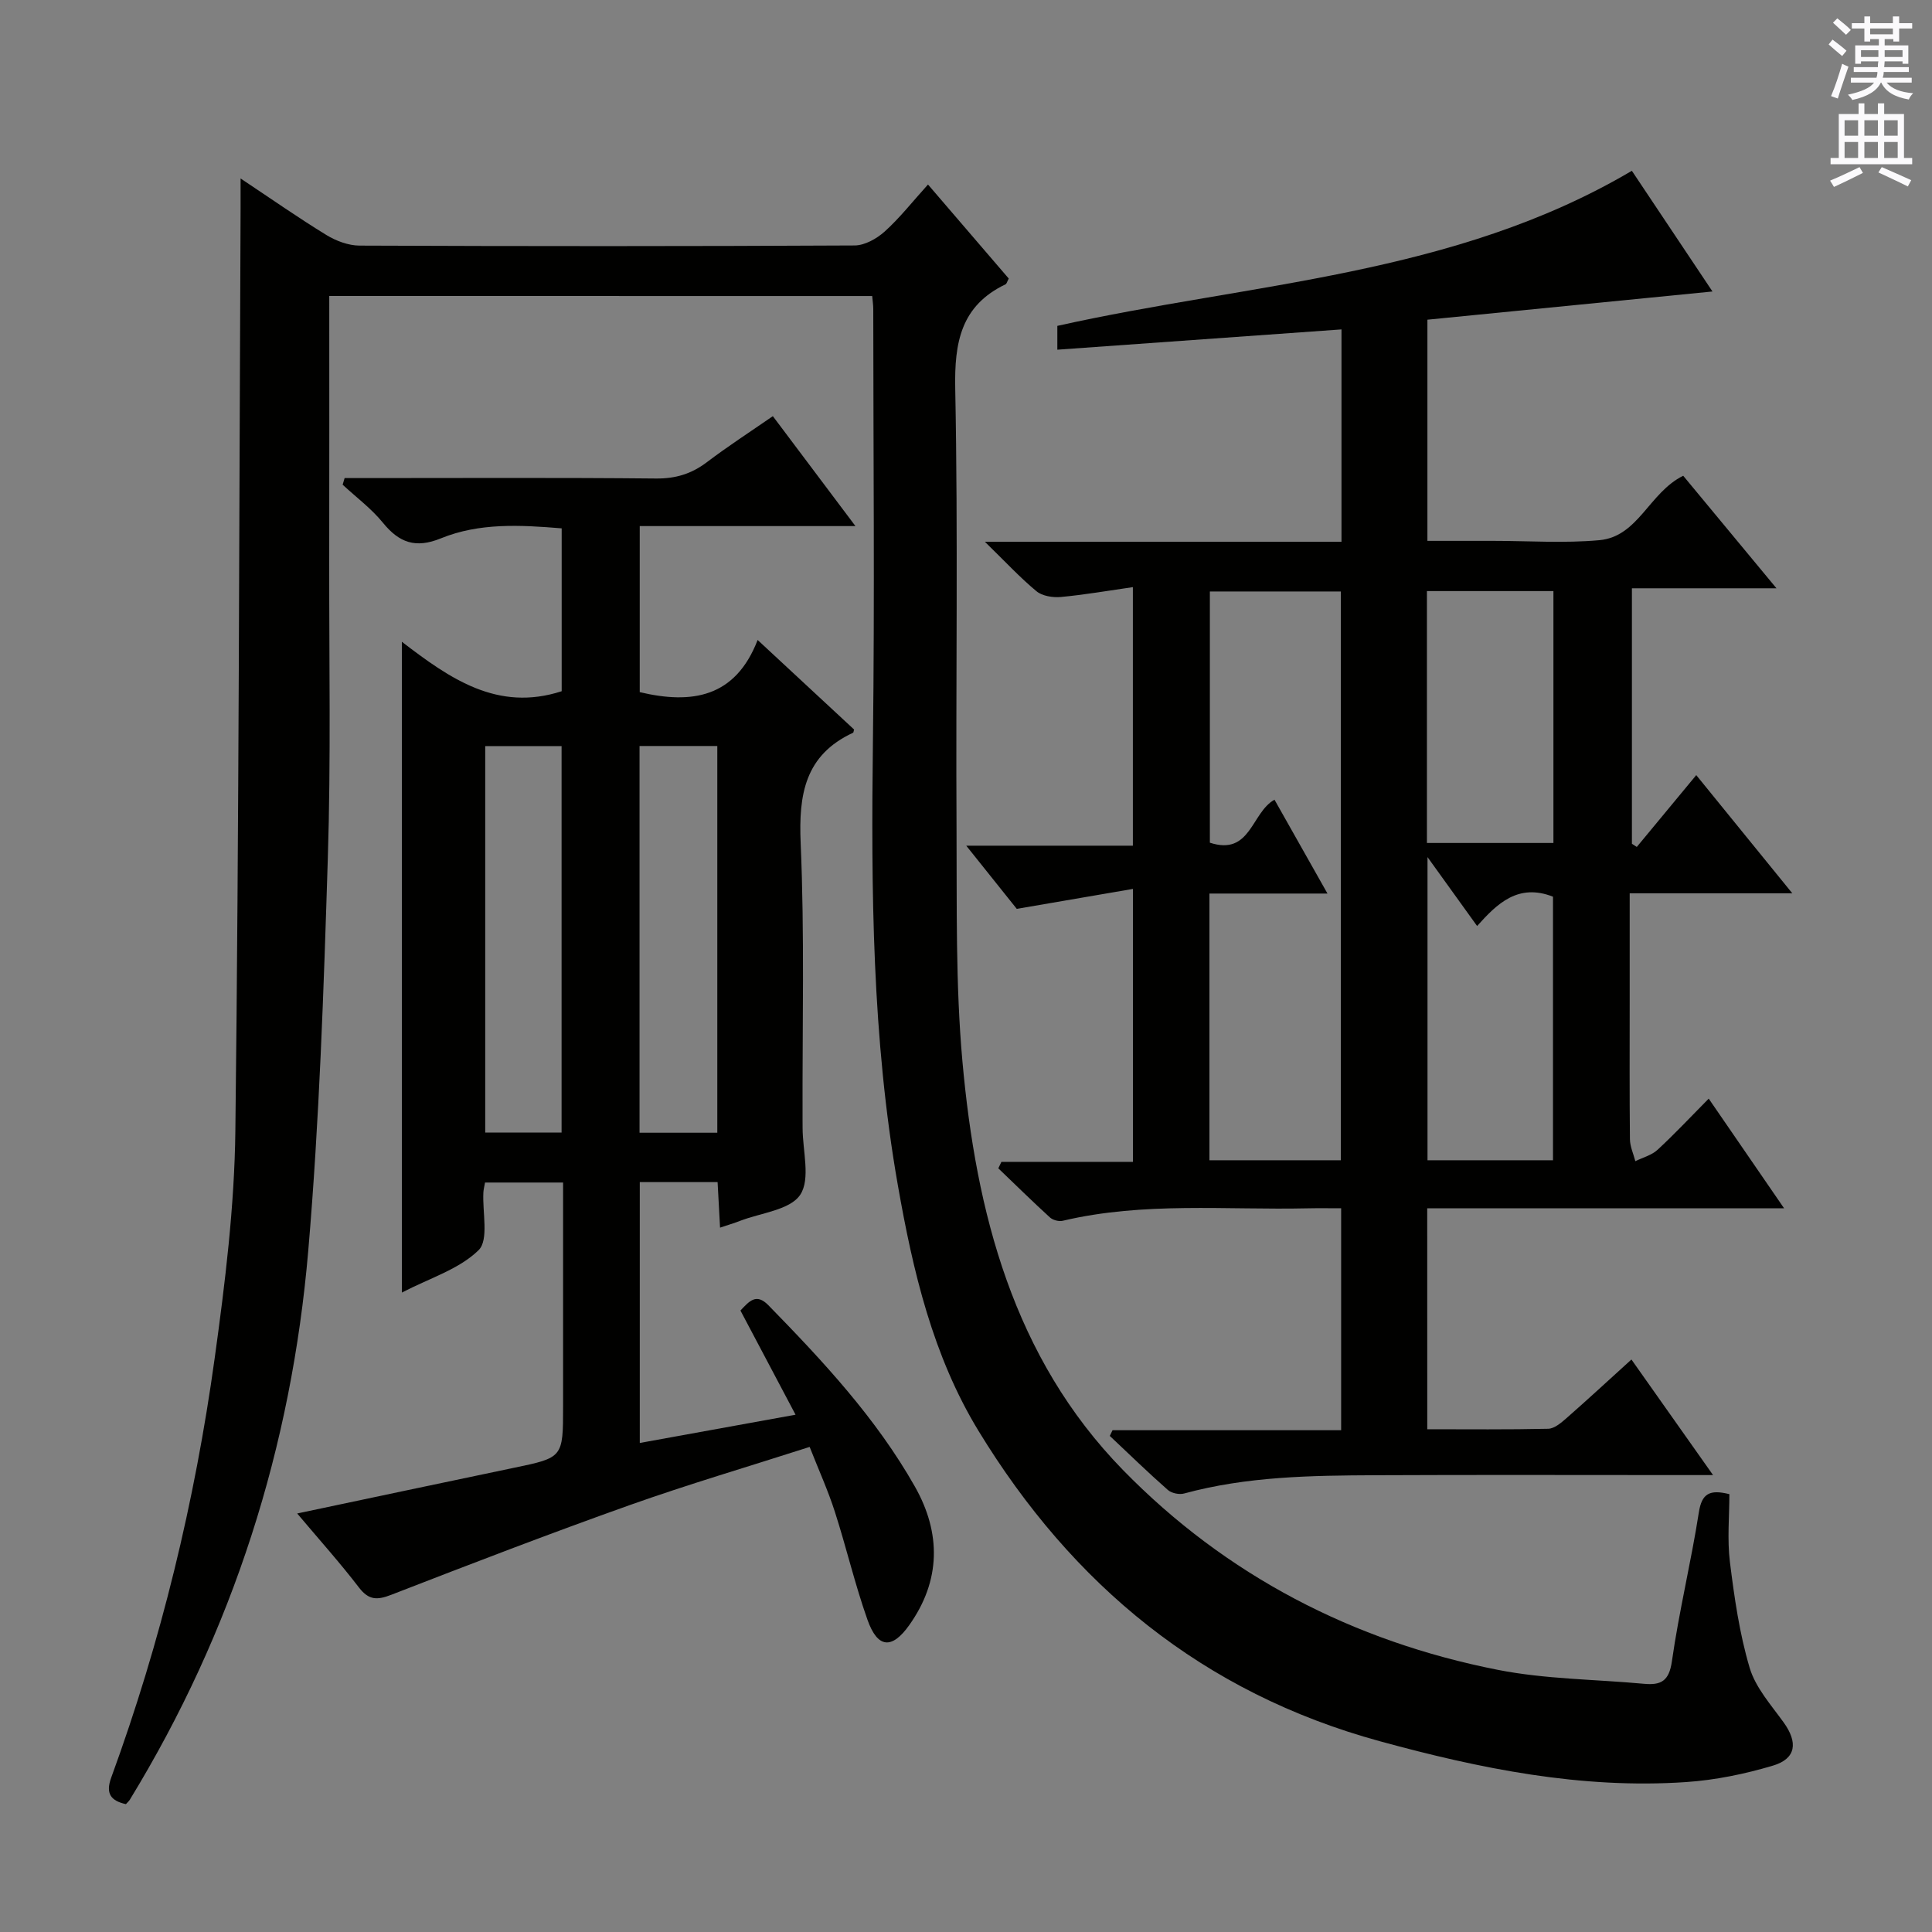
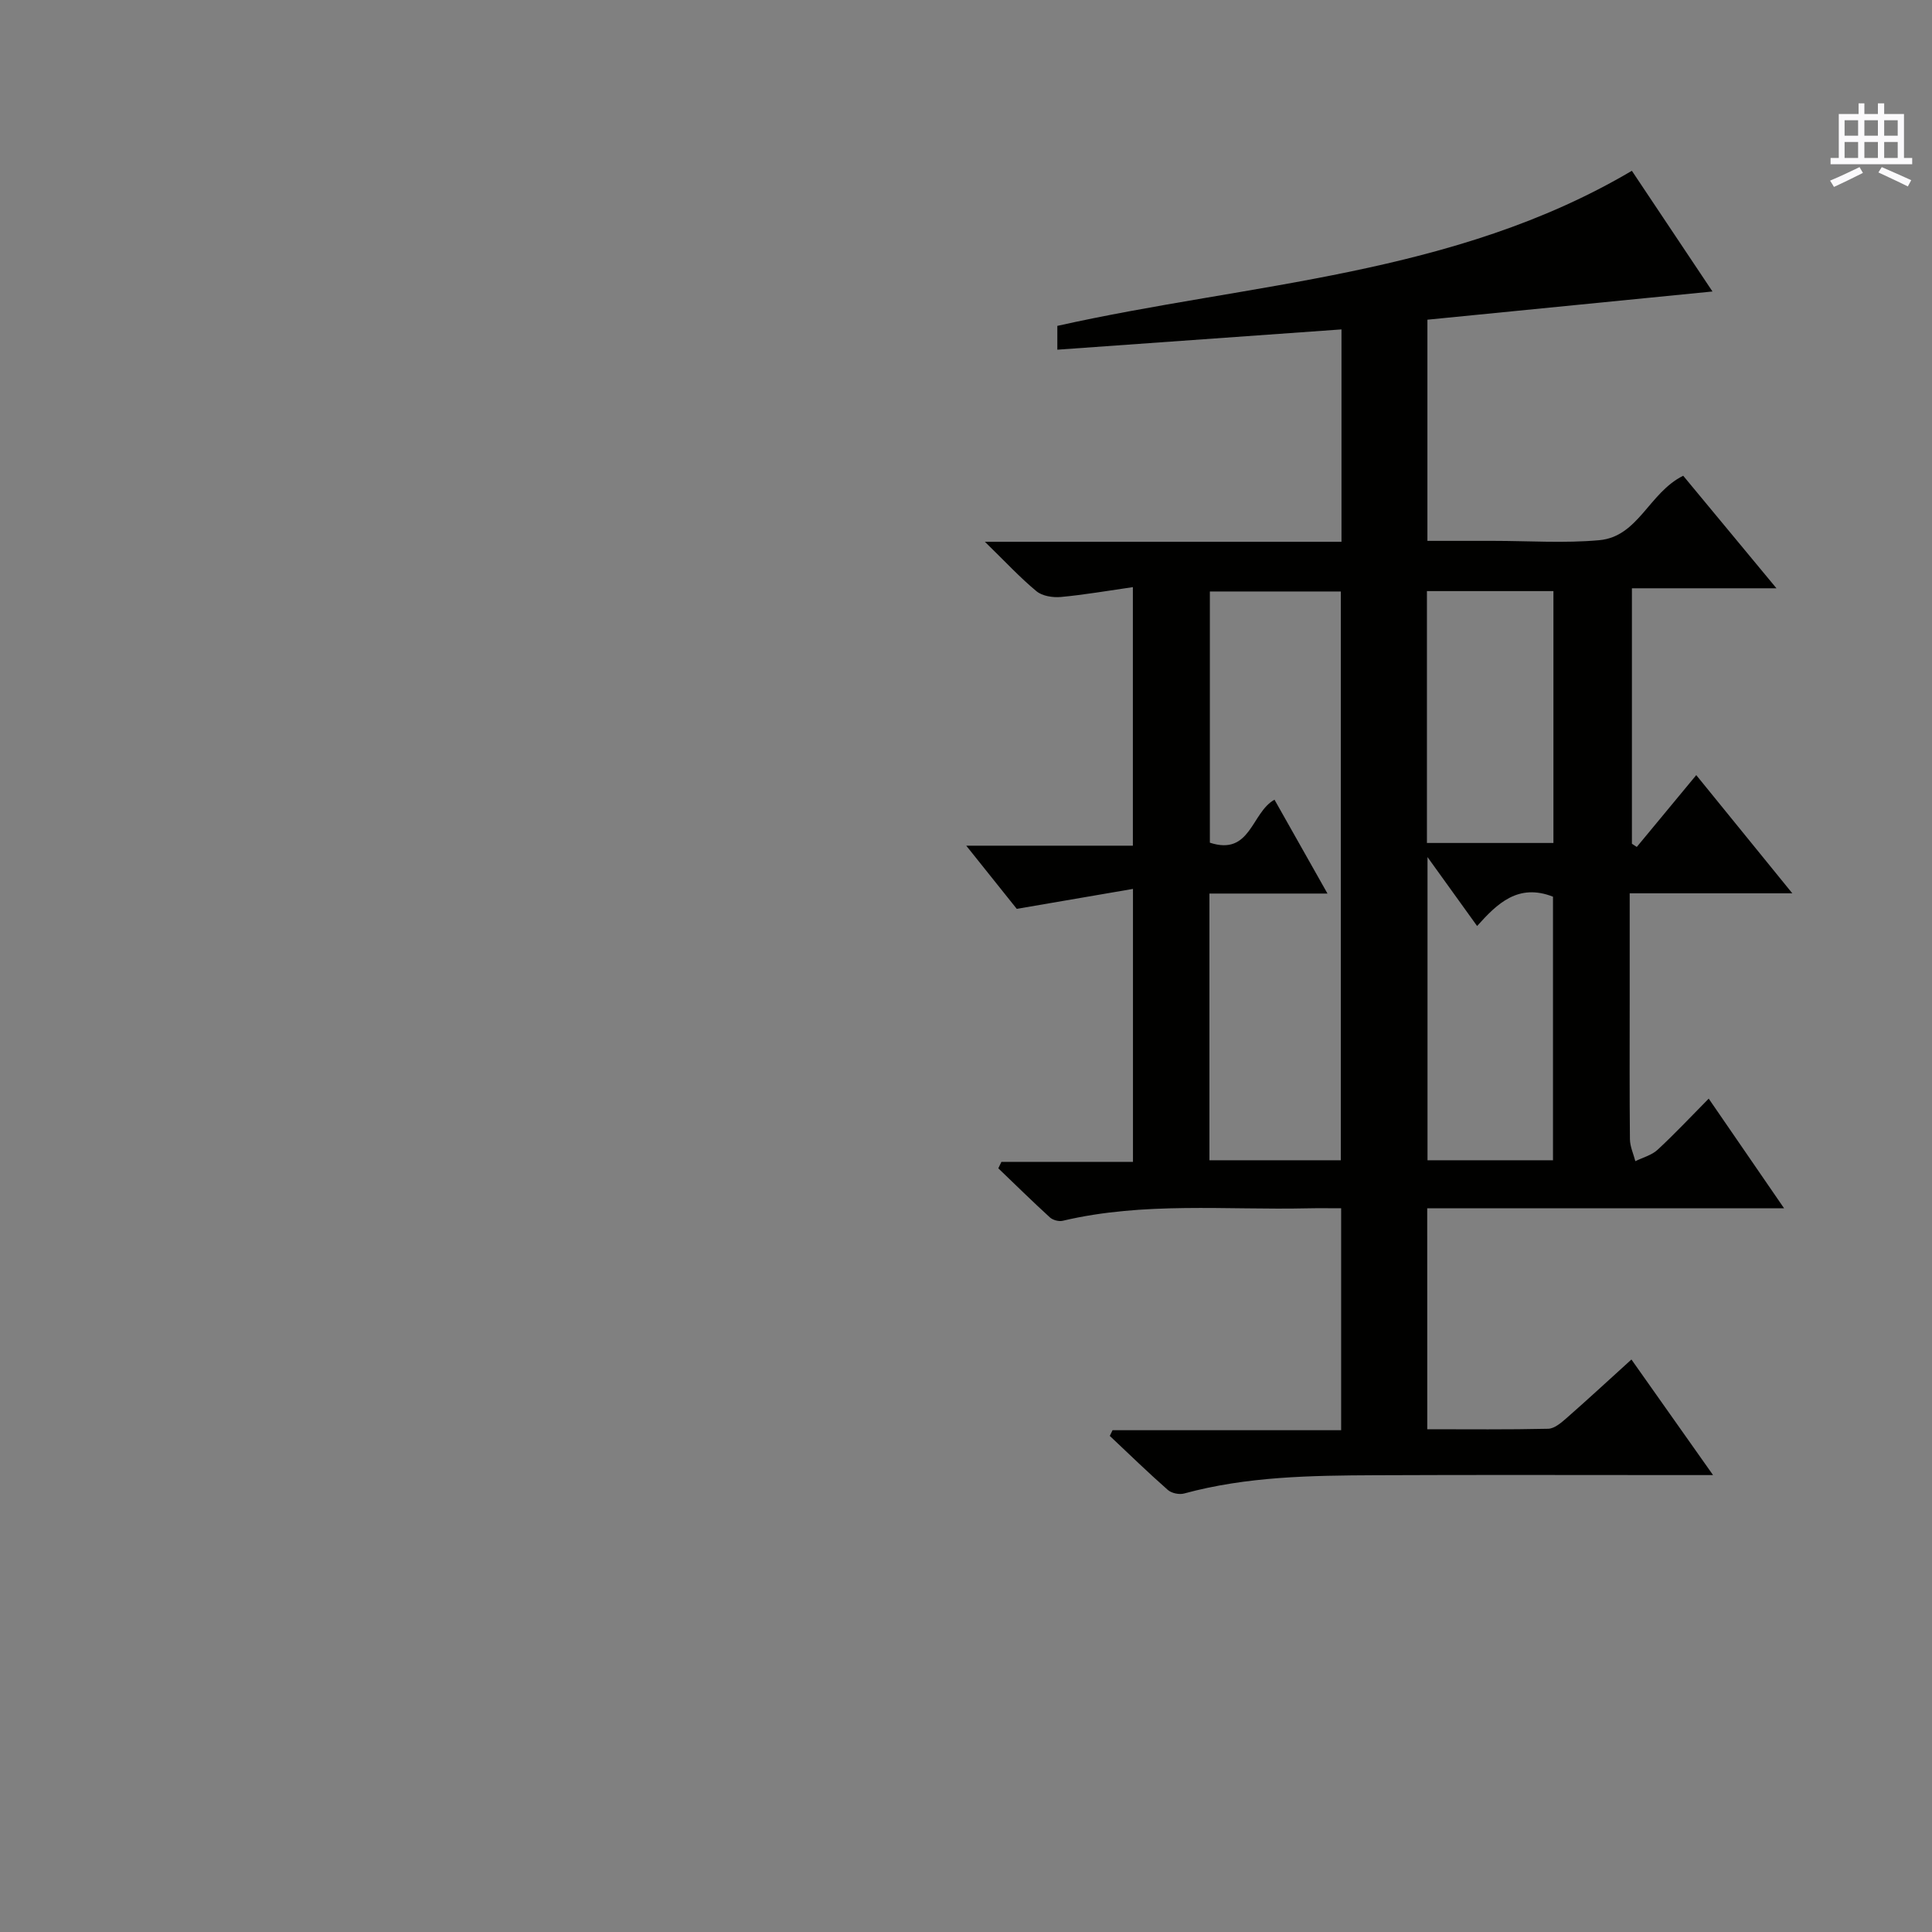
<svg xmlns="http://www.w3.org/2000/svg" enable-background="new 0 0 400 400" viewBox="0 0 400 400">
  <rect x="0" y="0" width="400" height="400" fill="#808080" stroke="none" />
  <g fill="#010100">
    <path d="m295.5 295.91c8.48 0 16.77.09 25.04-.1 1.27-.03 2.65-1.21 3.73-2.15 4.38-3.84 8.65-7.79 13.5-12.19 5.53 7.83 10.9 15.43 16.9 23.93-2.88 0-4.65 0-6.43 0-21.16 0-42.33-.07-63.49.03-13.29.06-26.59.24-39.58 3.78-1.01.28-2.62-.05-3.39-.74-4.1-3.61-8.03-7.43-12.01-11.18.19-.39.38-.79.57-1.18h47.33c0-15.49 0-30.39 0-45.95-2.35 0-4.63-.04-6.9.01-16.94.38-33.99-1.39-50.75 2.58-.8.19-2.04-.14-2.65-.7-3.63-3.31-7.13-6.76-10.68-10.16.21-.45.43-.89.64-1.34h27.24c0-18.8 0-36.89 0-56.51-8.16 1.4-15.83 2.72-24.06 4.13-2.91-3.64-6.33-7.91-10.46-13.08h34.5c0-17.99 0-35.23 0-53.53-5.23.75-10.05 1.59-14.91 2.04-1.67.15-3.85-.19-5.06-1.2-3.45-2.86-6.51-6.18-10.67-10.23h73.83c0-14.9 0-29.15 0-43.97-19.64 1.4-39.08 2.79-58.83 4.2 0-2.09 0-3.49 0-4.93 40.08-8.96 82.06-10.32 118.95-32.11 5.55 8.3 11.04 16.53 16.69 24.99-19.93 1.97-39.33 3.89-59.02 5.84v45.79h7.61 6c7.33 0 14.71.52 21.98-.14 8.09-.74 10.27-9.83 17.37-13.34 6.09 7.35 12.39 14.96 19.31 23.3-10.4 0-19.94 0-29.93 0v52.89c.34.22.67.44 1.01.66 3.98-4.81 7.96-9.62 12.31-14.87 7.38 9.07 13.29 16.35 19.89 24.47-11.73 0-22.43 0-33.67 0v22.92c0 9.33-.05 18.66.05 28 .02 1.52.73 3.03 1.12 4.54 1.55-.76 3.37-1.23 4.59-2.35 3.53-3.26 6.82-6.78 10.6-10.6 5.2 7.57 10.14 14.74 15.61 22.71-25.13 0-49.35 0-73.89 0 .01 15.41.01 30.3.01 45.74zm-45.1-110.91v55.22h27.2c0-39.55 0-78.74 0-117.76-9.3 0-18.19 0-27.11 0v52.01c8.47 2.78 8.58-6.26 13.38-8.9 3.56 6.31 7.09 12.57 10.97 19.43-8.62 0-16.26 0-24.44 0zm45.15-7.55v62.77h25.98c0-18.59 0-36.8 0-54.57-7.22-2.83-11.56 1.43-15.71 6.07-3.48-4.84-6.53-9.08-10.27-14.27zm-.12-2.92h26.19c0-17.61 0-34.82 0-52.15-8.86 0-17.41 0-26.19 0z" />
-     <path d="m68.17 61.28c0 18.69.02 36.84-.01 54.99-.03 20.49.36 41-.29 61.48-.85 27.09-1.74 54.22-4.05 81.21-3.47 40.62-15.59 78.71-36.94 113.65-.17.28-.43.49-.81.92-3.1-.69-4.26-2.16-3.05-5.48 10.3-28.17 17.33-57.2 21.43-86.87 2.16-15.62 4.1-31.4 4.28-47.12.75-63.63.78-127.26 1.08-190.89.01-1.75 0-3.5 0-6.22 6.48 4.31 12.03 8.2 17.79 11.72 2 1.22 4.55 2.17 6.85 2.18 34.16.14 68.32.15 102.48-.03 2.11-.01 4.58-1.4 6.23-2.88 3.07-2.76 5.65-6.06 8.97-9.74 5.71 6.65 11.26 13.11 16.72 19.47-.35.65-.43 1.08-.66 1.19-9.25 4.44-10.61 12.01-10.42 21.61.6 30.32.1 60.65.27 90.98.09 16.11-.22 32.29 1.22 48.3 2.82 31.3 10.54 61.35 33.25 84.61 21.29 21.8 47.66 35.48 77.63 41.37 9.87 1.94 20.13 1.95 30.21 2.88 3.49.32 5.21-.5 5.8-4.66 1.47-10.34 3.97-20.52 5.58-30.84.61-3.91 2.24-4.78 6.32-3.76 0 4.53-.47 9.36.11 14.05.92 7.37 1.98 14.82 4.09 21.91 1.22 4.1 4.43 7.68 7.03 11.29 2.99 4.14 2.62 7.51-2.2 8.95-5.83 1.74-11.94 3-18.01 3.41-21.67 1.47-42.58-2.76-63.4-8.46-36.65-10.03-63.63-32.35-83.08-64.25-9.46-15.52-13.58-33.08-16.69-50.81-5.36-30.47-5.55-61.21-5.17-92.02.37-29.82.08-59.65.07-89.48 0-.8-.13-1.59-.22-2.65-37.49-.01-74.72-.01-112.41-.01z" />
-     <path d="m167.63 299.57c-12.73 4.09-25.11 7.73-37.24 12.04-16.56 5.89-32.98 12.21-49.37 18.57-2.91 1.13-4.65 1.16-6.69-1.49-3.92-5.11-8.23-9.92-12.8-15.34 15.37-3.24 30.05-6.37 44.74-9.43 10.3-2.14 10.31-2.1 10.31-12.75 0-15.31 0-30.61 0-46.34-5.6 0-10.8 0-16.16 0-.13.77-.3 1.39-.34 2.02-.23 4.11 1.17 9.85-.99 11.98-4.01 3.94-10.1 5.78-15.89 8.78 0-45.11 0-89.35 0-134.74 9.97 7.65 19.82 14.55 33.09 10.24 0-10.82 0-22.08 0-33.72-8.58-.71-17.05-1.18-25.04 2.08-5.2 2.12-8.6.9-11.97-3.24-2.39-2.94-5.53-5.27-8.34-7.88.14-.46.27-.91.41-1.37h4.48c19.99 0 39.99-.11 59.98.09 4.08.04 7.37-.97 10.57-3.4 4.23-3.21 8.69-6.1 13.63-9.51 5.57 7.41 11 14.63 17.1 22.76-15.41 0-29.9 0-44.66 0v34.38c10.74 2.54 19.79 1.18 24.41-10.8 7.19 6.67 13.63 12.65 19.97 18.54-.12.4-.12.62-.2.66-9.98 4.63-11.3 12.76-10.86 22.87.82 18.96.33 37.98.39 56.97 0 .67.01 1.33.01 2 0 4.71 1.68 10.54-.49 13.82-2.11 3.18-8.17 3.74-12.5 5.42-1.2.47-2.44.83-4.1 1.39-.18-3.28-.33-6.19-.51-9.43-5.44 0-10.67 0-16.11 0v54.01c10.75-1.95 21.13-3.84 32.25-5.85-3.97-7.52-7.67-14.5-11.41-21.57 1.83-1.92 3.26-3.68 5.79-1.09 11.3 11.57 22.33 23.4 30.34 37.56 5.42 9.59 5.39 19.41-1.17 28.65-3.6 5.08-6.56 4.82-8.65-1.07-2.6-7.33-4.37-14.94-6.75-22.35-1.4-4.38-3.32-8.6-5.23-13.46zm-35.22-65.05h16.1c0-26.86 0-53.42 0-80.07-5.54 0-10.75 0-16.1 0zm-16.14-80.05c-5.53 0-10.74 0-15.81 0v80.02h15.81c0-26.88 0-53.43 0-80.02z" />
  </g>
-   <path d="m378.6 9.2.8-1c.9.7 1.9 1.4 2.9 2.3l-.9 1.1c-1.1-.9-2-1.7-2.8-2.4zm.5 10.7c.9-2.1 1.6-4.3 2.3-6.7.4.2.8.4 1.3.6-.7 2.1-1.5 4.3-2.2 6.6zm.4-15.2.9-.9c1 .8 2 1.6 2.8 2.4l-1 1c-1-.9-1.9-1.8-2.7-2.5zm12.5-1.3h1.2v1.4h2.7v1.1h-2.7v2.7h-1.2v-.5h-1.8v1.3h4.9v3.8h-1.2v-.5h-3.7c0 .4-.1.9-.1 1.2h5.1v1h-5.2c0 .5-.1.9-.2 1.2h6v1h-5.2c1.1 1.3 2.9 2 5.5 2.2-.4.4-.7.8-.9 1.3-2.9-.5-4.8-1.6-5.7-3.5h-.1c-.8 1.7-2.7 2.9-5.9 3.6-.2-.4-.6-.8-.9-1.1 2.8-.6 4.6-1.4 5.4-2.5h-4.8v-1h5.3c.1-.3.2-.7.2-1.2h-4.9v-1h5c0-.4 0-.8.1-1.2h-3.6v.5h-1.2v-3.8h4.9v-1.3h-1.8v.5h-1.2v-2.7h-2.6v-1.1h2.6v-1.4h1.2v1.4h4.7v-1.4zm-6.7 8.4h3.6c0-.4 0-.9 0-1.4h-3.6zm1.9-4.7h4.7v-1.2h-4.7zm6.7 3.3h-3.7v1.4h3.7z" fill="#fbfafc" />
  <path d="m384.7 21.4h1.3v2.2h2.8v-2.2h1.3v2.2h4.1v9.1h1.7v1.3h-16.9v-1.3h1.7v-9.1h4.1v-2.2zm.3 13.2.7 1.2c-1.8.9-3.8 1.9-6 2.9-.2-.4-.5-.8-.8-1.3 2.4-1 4.4-2 6.1-2.8zm-3.1-6.5h2.8v-3.2h-2.8zm0 4.6h2.8v-3.3h-2.8zm4.1-4.6h2.8v-3.2h-2.8zm0 4.6h2.8v-3.3h-2.8zm3.6 1.9c2.1.9 4.1 1.8 6.1 2.7l-.7 1.3c-2.2-1.1-4.2-2-6.1-2.9zm3.3-9.7h-2.8v3.2h2.8zm-2.8 7.8h2.8v-3.3h-2.8z" fill="#fbfafc" />
</svg>